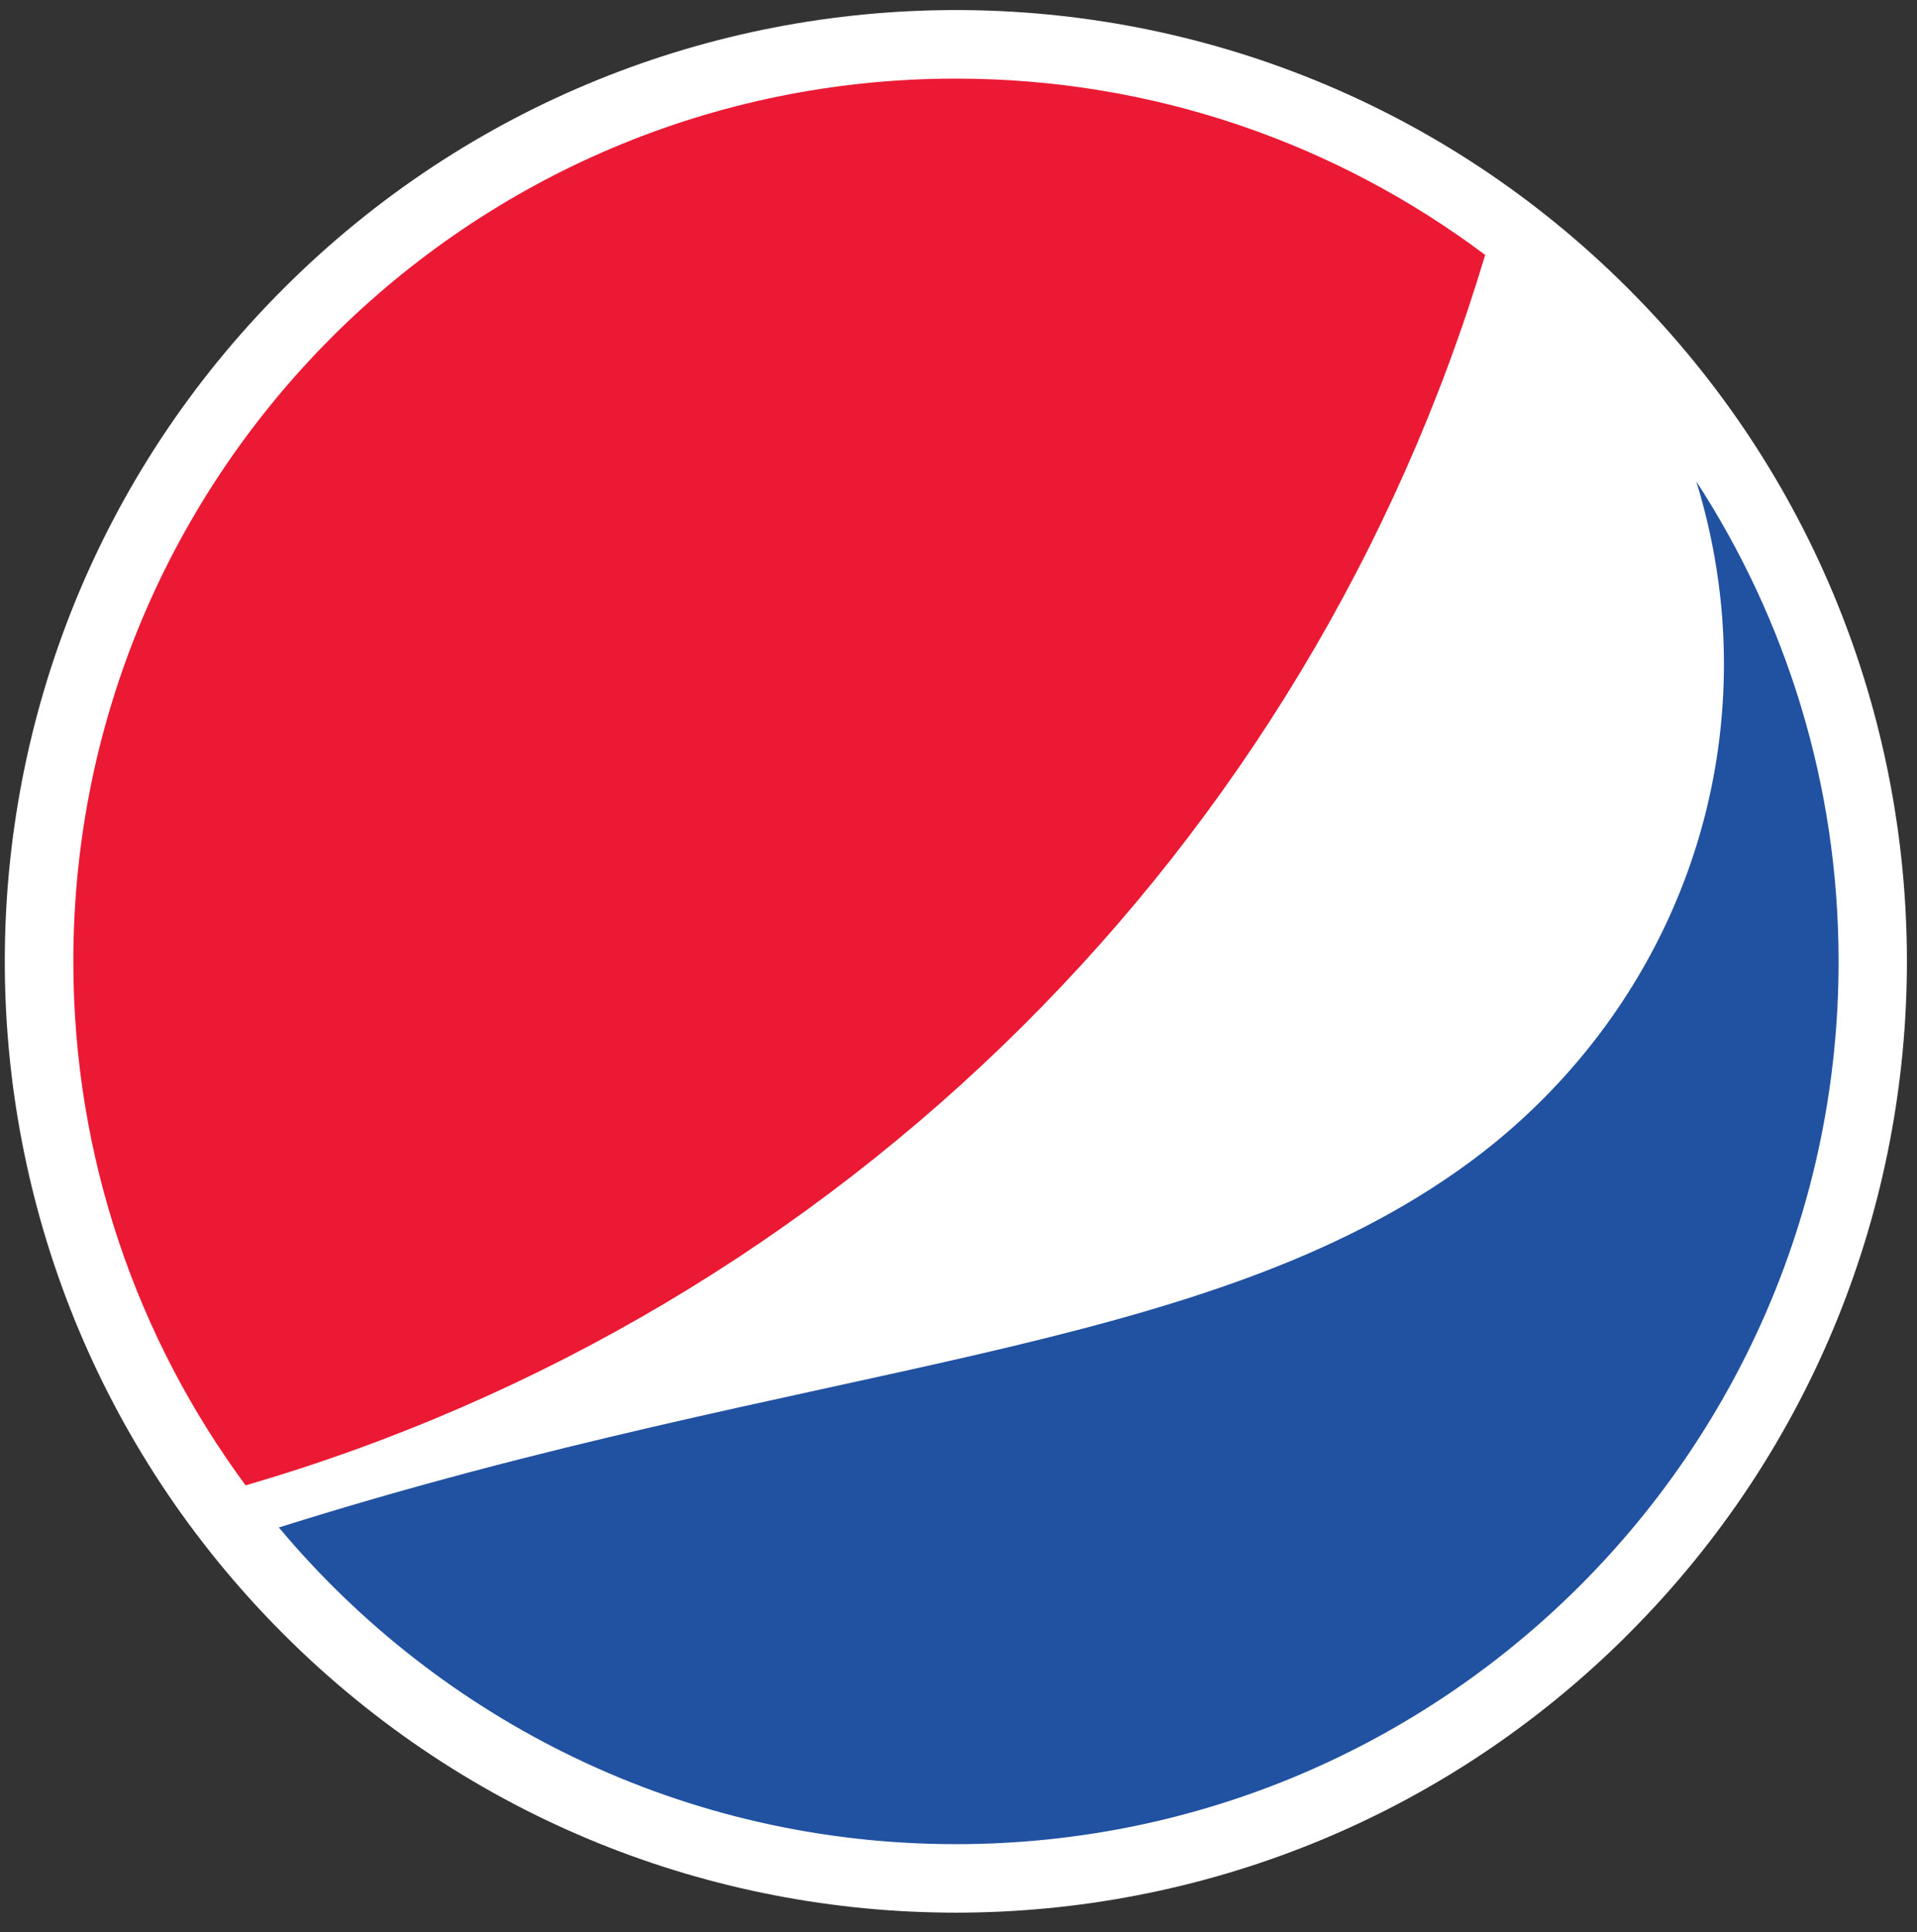
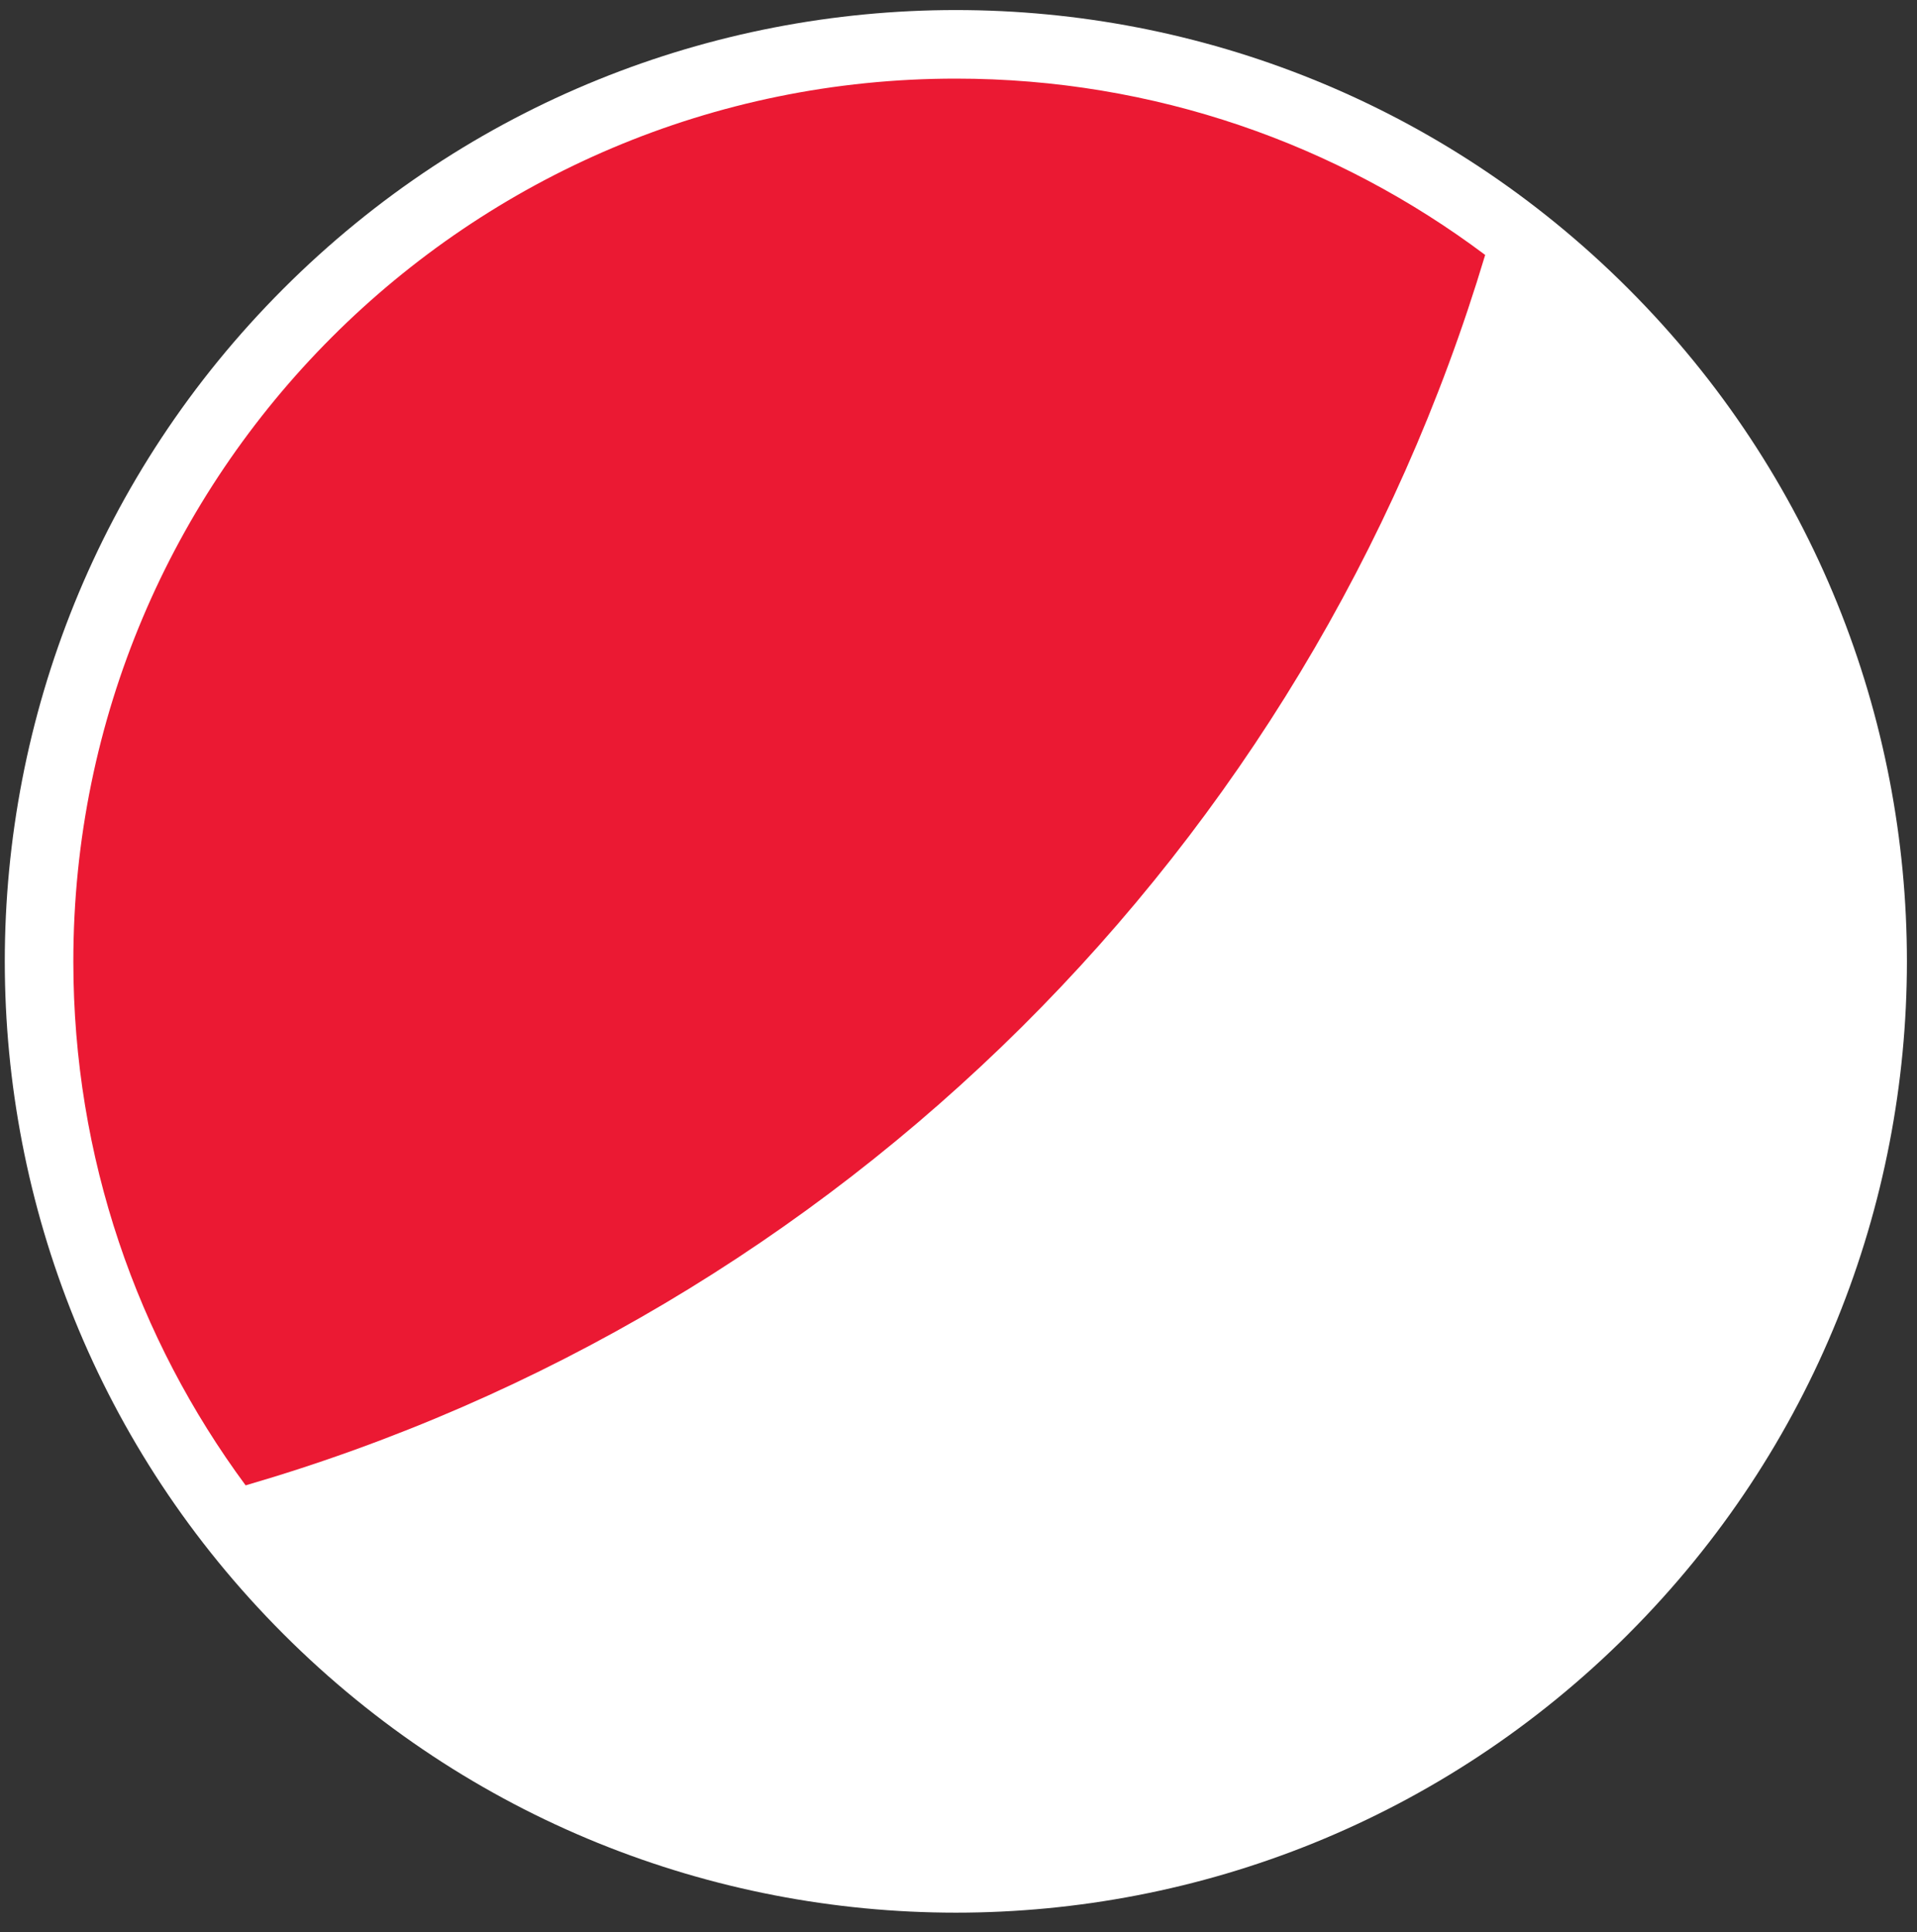
<svg xmlns="http://www.w3.org/2000/svg" width="258px" height="260px" viewBox="0 0 258 260" version="1.1">
  <rect x="0" y="0" width="258" height="260" fill="#333333" stroke="none" />
  <g id="g8">
    <path id="path2" d="M219.15 219.87 C169.176 269.86 88.12 269.851 38.145 219.87 -11.855 169.878 -11.855 88.83 38.145 38.84 88.132 -11.143 169.18 -11.143 219.145 38.847 269.142 88.828 269.142 169.877 219.149 219.867" fill="#ffffff" fill-opacity="1" stroke="none" />
    <path id="path4" d="M199.885 34.306 C180.02 19.405 155.37 10.578 128.645 10.578 63.045 10.578 9.87 63.763 9.87 129.363 9.87 155.762 18.491 180.143 33.058 199.863 112.933 176.608 176.013 113.943 199.883 34.303" fill="#eb1933" fill-opacity="1" stroke="none" />
-     <path id="path6" d="M228.295 64.765 C230.688 72.539 232.016 80.776 232.016 89.322 232.016 116.898 218.434 141.157 197.837 156.347 161.962 182.757 109.697 182.792 37.532 205.532 59.317 231.567 92.042 248.142 128.647 248.142 194.252 248.142 247.447 194.962 247.447 129.367 247.447 105.552 240.39 83.381 228.294 64.772 Z M223.68 282.735 C220.919 282.735 218.655 284.997 218.655 287.758 218.655 290.518 220.919 292.774 223.68 292.774 226.454 292.774 228.704 290.518 228.704 287.758 228.704 284.997 226.454 282.735 223.68 282.735 Z M193.895 295.384 C185.057 295.384 178.405 301.054 178.405 308.563 178.405 314.516 183.303 318.744 192.184 320.487 L197.741 321.552 C201.394 322.225 203.447 324.162 203.374 326.871 203.308 329.516 200.056 332.268 194.728 332.268 190.38 332.268 186.534 330.557 183.328 327.646 L183.285 327.587 C183.056 327.387 182.78 327.14 182.411 327.14 182.173 327.14 181.898 327.257 181.608 327.485 181.271 327.759 177.558 330.694 177.158 331.107 176.983 331.304 176.888 331.505 176.913 331.724 176.923 332.072 177.135 332.385 177.342 332.576 182.15 336.974 187.4 339.489 194.222 339.489 L194.429 339.489 C206.184 339.409 211.444 332.979 211.444 326.643 211.444 317.882 203.166 315.489 200.653 314.961 199.84 314.792 198.987 314.634 198.132 314.464 196.085 314.068 193.961 313.659 192.015 313.121 190.665 312.759 186.249 311.287 186.249 307.982 186.249 304.35 190.283 302.395 194.076 302.395 197.258 302.395 199.908 302.925 203.307 305.58 203.562 305.789 203.934 306.03 204.381 306.03 204.739 306.03 205.07 305.918 205.397 305.662 206.346 304.969 208.047 303.515 209.192 302.387 209.475 302.104 209.58 301.818 209.571 301.497 209.543 301.022 209.192 300.626 208.999 300.475 204.45 296.876 200.093 295.408 193.947 295.384 L193.895 295.384 Z M50.925 295.385 C40.928 295.385 32.48 301.976 29.894 311.77 29.444 313.433 29.003 317.678 29.003 321.901 L29.003 352.945 C29.003 353.508 29.462 353.977 30.014 353.977 L35.559 353.977 C36.124 353.977 36.584 353.508 36.584 352.945 L36.574 333.378 36.859 333.67 C39.571 336.294 44.59 339.232 50.597 339.514 50.943 339.531 51.316 339.538 51.658 339.538 57.379 339.538 62.698 337.335 66.641 333.347 70.638 329.293 72.848 323.729 72.848 317.682 72.848 305.174 63.219 295.384 50.925 295.384 Z M100.641 295.385 C99.696 295.385 98.726 295.442 97.765 295.569 85.669 297.124 77.453 308.091 79.062 320.523 80.508 331.781 89.565 339.5 100.594 339.5 101.519 339.5 102.49 339.432 103.466 339.316 109.35 338.569 114.501 336.103 118.376 331.331 118.592 331.041 118.698 330.695 118.656 330.38 118.618 330.111 118.463 329.856 118.169 329.634 117.521 329.175 115.205 328.052 113.95 327.439 113.568 327.258 113.278 327.119 113.104 327.034 112.73 326.831 112.449 326.75 112.202 326.75 111.903 326.75 111.613 326.905 111.323 327.249 108.828 330.148 105.677 331.675 102.457 332.091 101.819 332.169 101.192 332.212 100.594 332.212 94.719 332.212 88.783 328.272 87.073 322.88 L87.03 322.735 87.155 322.678 C87.454 322.521 90.211 321.254 94.281 321.254 94.788 321.254 95.299 321.27 95.796 321.317 96.969 321.404 98.146 321.55 99.383 321.706 101.67 322.014 104.045 322.321 106.801 322.321 108.506 322.321 110.176 322.212 111.889 321.968 118.612 320.667 121.269 318.779 121.302 318.764 122.253 318.152 122.209 317.645 122.157 316.726 L122.156 316.726 122.152 316.635 C122.117 316.222 122.044 315.544 121.959 314.828 121.784 313.499 121.494 312.21 121.103 310.955 118.1 301.488 110.067 295.384 100.64 295.384 Z M150.111 295.385 C140.109 295.385 131.662 301.976 129.078 311.77 128.645 313.433 128.185 317.678 128.185 321.901 L128.185 352.945 C128.185 353.508 128.645 353.977 129.201 353.977 L134.732 353.977 C135.302 353.977 135.766 353.508 135.766 352.945 L135.757 333.378 136.056 333.67 C138.762 336.294 143.782 339.232 149.781 339.514 150.125 339.531 150.483 339.538 150.844 339.538 156.57 339.538 161.889 337.335 165.818 333.347 169.825 329.293 172.016 323.729 172.016 317.682 172.016 305.174 162.396 295.384 150.111 295.384 Z M220.886 296.85 C220.344 296.85 219.875 297.299 219.875 297.855 L219.875 337.433 C219.875 337.994 220.344 338.454 220.886 338.454 L226.458 338.454 C227.025 338.454 227.484 337.994 227.484 337.433 L227.484 297.855 C227.484 297.299 227.025 296.85 226.458 296.85 Z M100.636 302.801 C106.846 302.801 112.874 307.513 114.673 313.768 L114.718 313.933 114.548 313.971 C113.438 314.326 111.926 314.633 110.039 314.878 109.142 314.986 108.143 315.05 106.975 315.05 105.015 315.05 102.886 314.889 100.829 314.731 L100.754 314.731 C98.851 314.585 97.037 314.446 95.313 314.446 94.073 314.446 92.942 314.517 91.852 314.663 88.622 315.059 86.065 316.076 86.065 316.076 L86.098 315.812 C86.717 309.327 92.17 303.794 98.773 302.904 99.378 302.836 100 302.801 100.636 302.801 Z M50.837 302.896 C58.714 302.896 64.893 309.388 64.893 317.682 64.893 326.021 59.035 332.306 51.252 332.306 47.318 332.306 43.688 330.904 41.033 328.348 38.277 325.722 36.758 322.014 36.758 317.929 36.758 309.645 43.075 302.896 50.837 302.896 Z M150.022 302.896 C157.904 302.896 164.083 309.388 164.083 317.682 164.083 326.021 158.229 332.306 150.446 332.306 146.512 332.306 142.878 330.904 140.214 328.348 137.462 325.722 135.947 322.014 135.947 317.929 135.947 309.645 142.265 302.896 150.022 302.896 Z" fill="#2151a1" fill-opacity="1" stroke="none" />
  </g>
</svg>